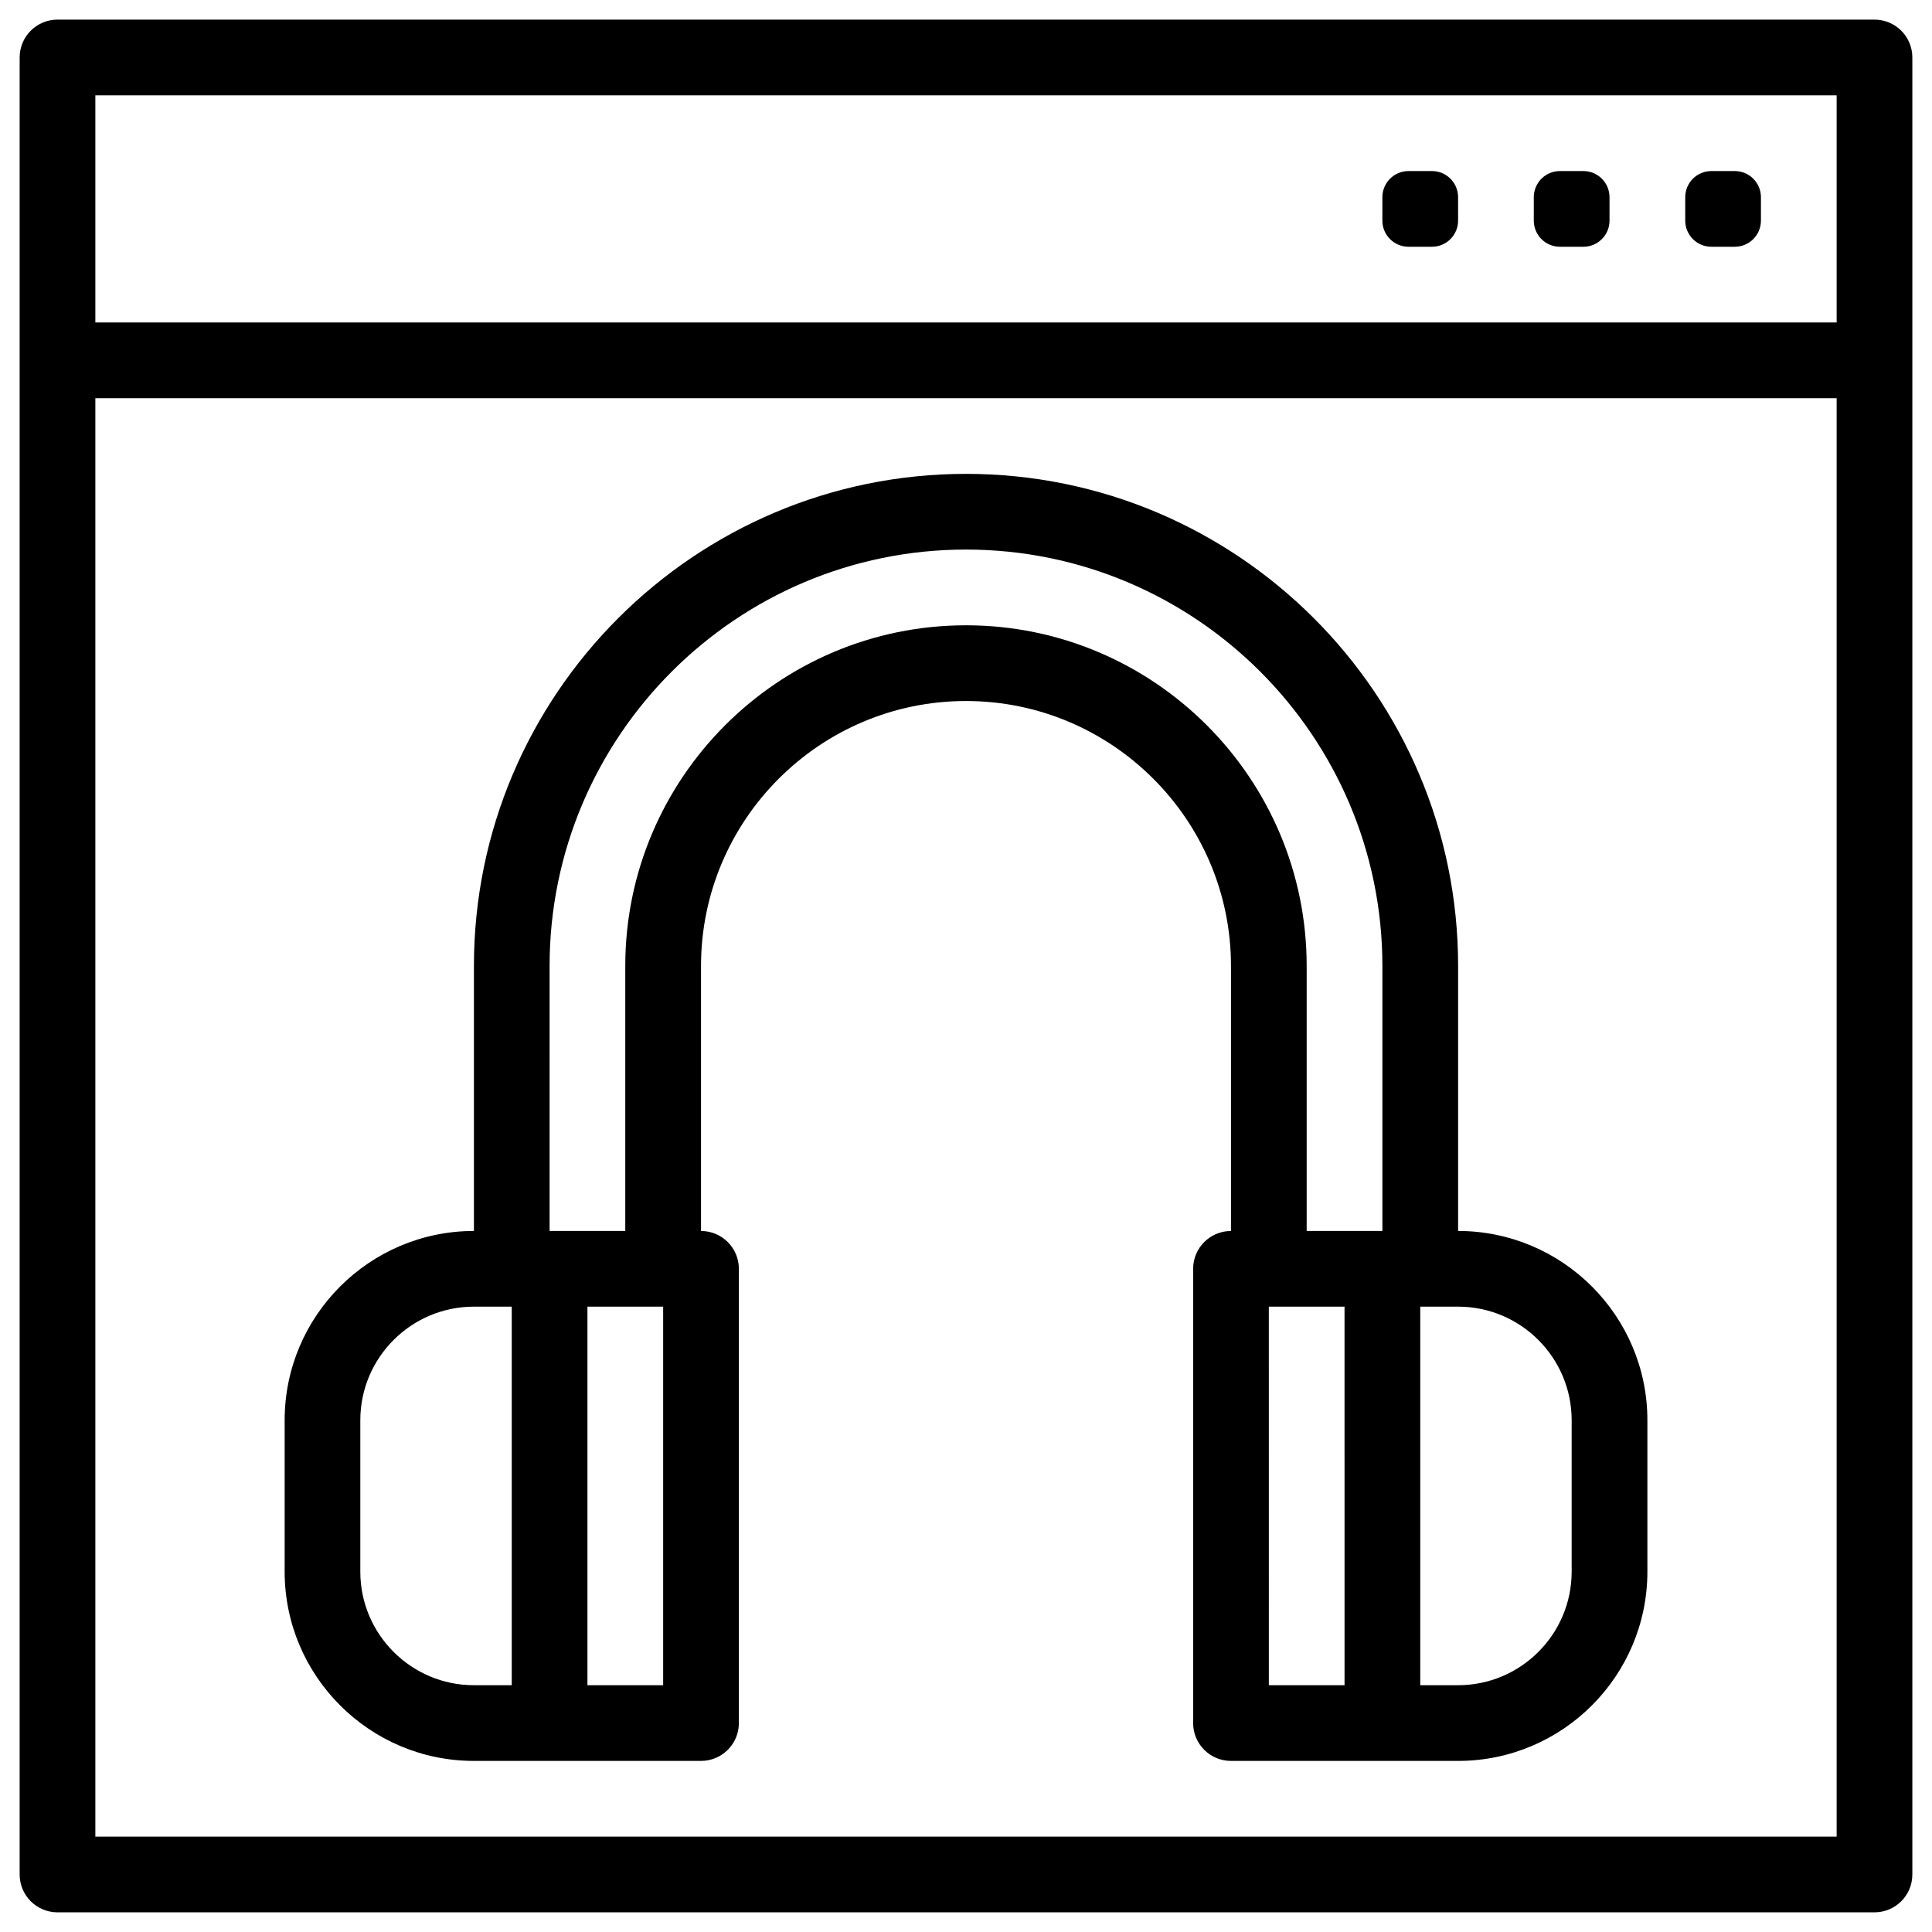
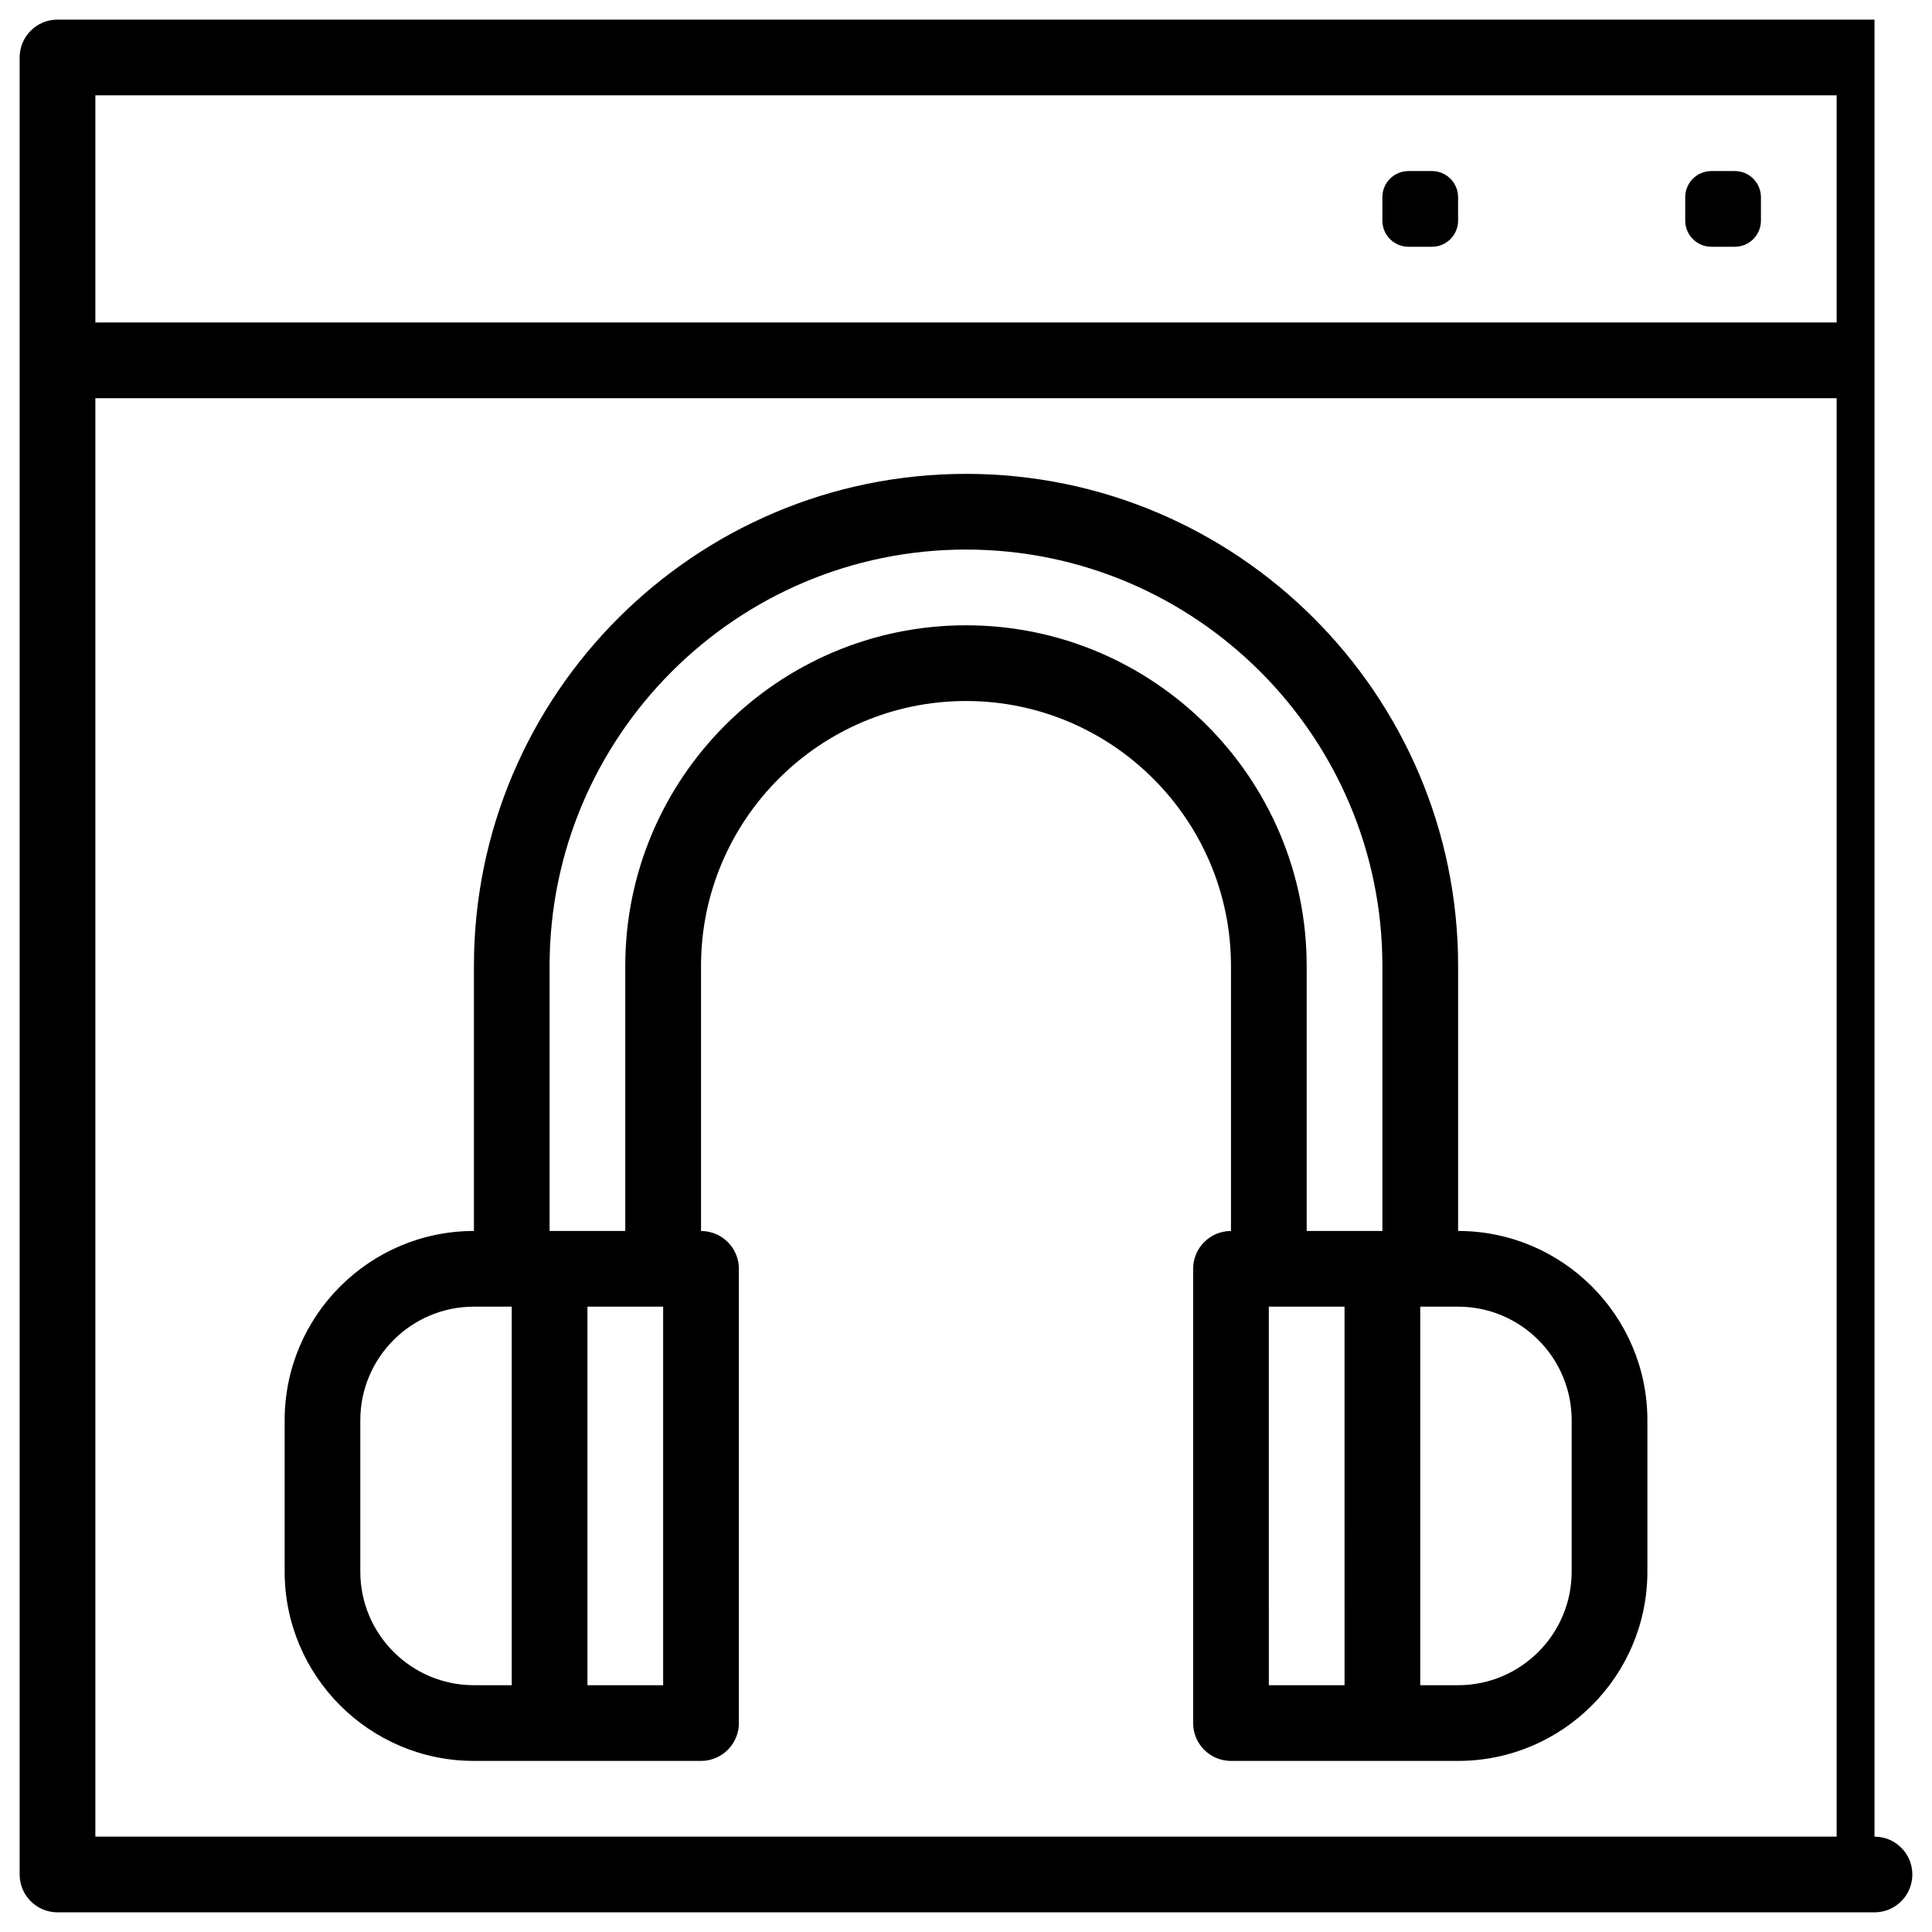
<svg xmlns="http://www.w3.org/2000/svg" fill="#000000" width="800px" height="800px" version="1.1" viewBox="144 144 512 512">
  <g>
-     <path d="m640.76 149.2h-481.52c-5.543 0-10.031 4.488-10.031 10.031v481.53c0 5.539 4.488 10.027 10.031 10.027h481.52c5.543 0 10.031-4.488 10.031-10.027v-481.53c0-5.543-4.488-10.031-10.031-10.031zm-471.49 20.062h461.46v60.191h-461.46zm461.46 461.46h-461.46v-381.2h461.46z" />
+     <path d="m640.76 149.2h-481.52c-5.543 0-10.031 4.488-10.031 10.031v481.53c0 5.539 4.488 10.027 10.031 10.027h481.52c5.543 0 10.031-4.488 10.031-10.027c0-5.543-4.488-10.031-10.031-10.031zm-471.49 20.062h461.46v60.191h-461.46zm461.46 461.46h-461.46v-381.2h461.46z" />
    <path d="m603.74 189.33h-6.211c-3.828 0-6.926 3.102-6.926 6.93v6.203c0 3.828 3.098 6.93 6.926 6.93h6.211c3.828 0 6.926-3.102 6.926-6.93v-6.203c0-3.828-3.098-6.93-6.926-6.93z" />
-     <path d="m563.61 189.33h-6.211c-3.824 0-6.926 3.102-6.926 6.93v6.203c0 3.828 3.102 6.93 6.926 6.93h6.211c3.828 0 6.93-3.102 6.93-6.93v-6.203c-0.004-3.828-3.106-6.93-6.93-6.93z" />
    <path d="m523.48 189.33h-6.211c-3.824 0-6.926 3.102-6.926 6.93v6.203c0 3.828 3.102 6.93 6.926 6.93h6.211c3.828 0 6.93-3.102 6.93-6.93v-6.203c0-3.828-3.102-6.93-6.93-6.93z" />
    <path d="m269.59 610.66h60.188c5.543 0 10.031-4.488 10.031-10.027v-120.38c0-5.539-4.488-10.027-10.031-10.027v-70.23c0-38.715 31.504-70.219 70.223-70.219s70.223 31.504 70.223 70.219v70.23c-5.543 0-10.031 4.488-10.031 10.027v120.38c0 5.535 4.488 10.027 10.031 10.027h60.191c27.656 0 50.16-22.496 50.16-50.156v-40.129c0-27.66-22.504-50.156-50.16-50.156v-70.23c0-71.91-58.508-130.41-130.41-130.41-71.91 0-130.41 58.5-130.41 130.41v70.23c-27.66 0-50.16 22.496-50.16 50.156v40.129c0 27.66 22.5 50.156 50.16 50.156zm50.152-20.062h-20.062v-100.32h20.062zm160.51-100.32h20.062l0.004 100.32h-20.062zm80.254 30.102v40.129c0 16.594-13.5 30.09-30.098 30.09h-10.027v-100.32h10.031c16.594 0 30.094 13.508 30.094 30.102zm-270.86-120.39c0-60.844 49.5-110.35 110.35-110.35s110.35 49.504 110.35 110.35v70.23h-20.066v-70.23c0-49.781-40.504-90.281-90.289-90.281-49.781 0-90.289 40.5-90.289 90.281v70.23h-20.055zm-50.16 120.39c0-16.594 13.496-30.102 30.098-30.102h10.031v100.32h-10.031c-16.598 0-30.098-13.496-30.098-30.09z" />
  </g>
</svg>